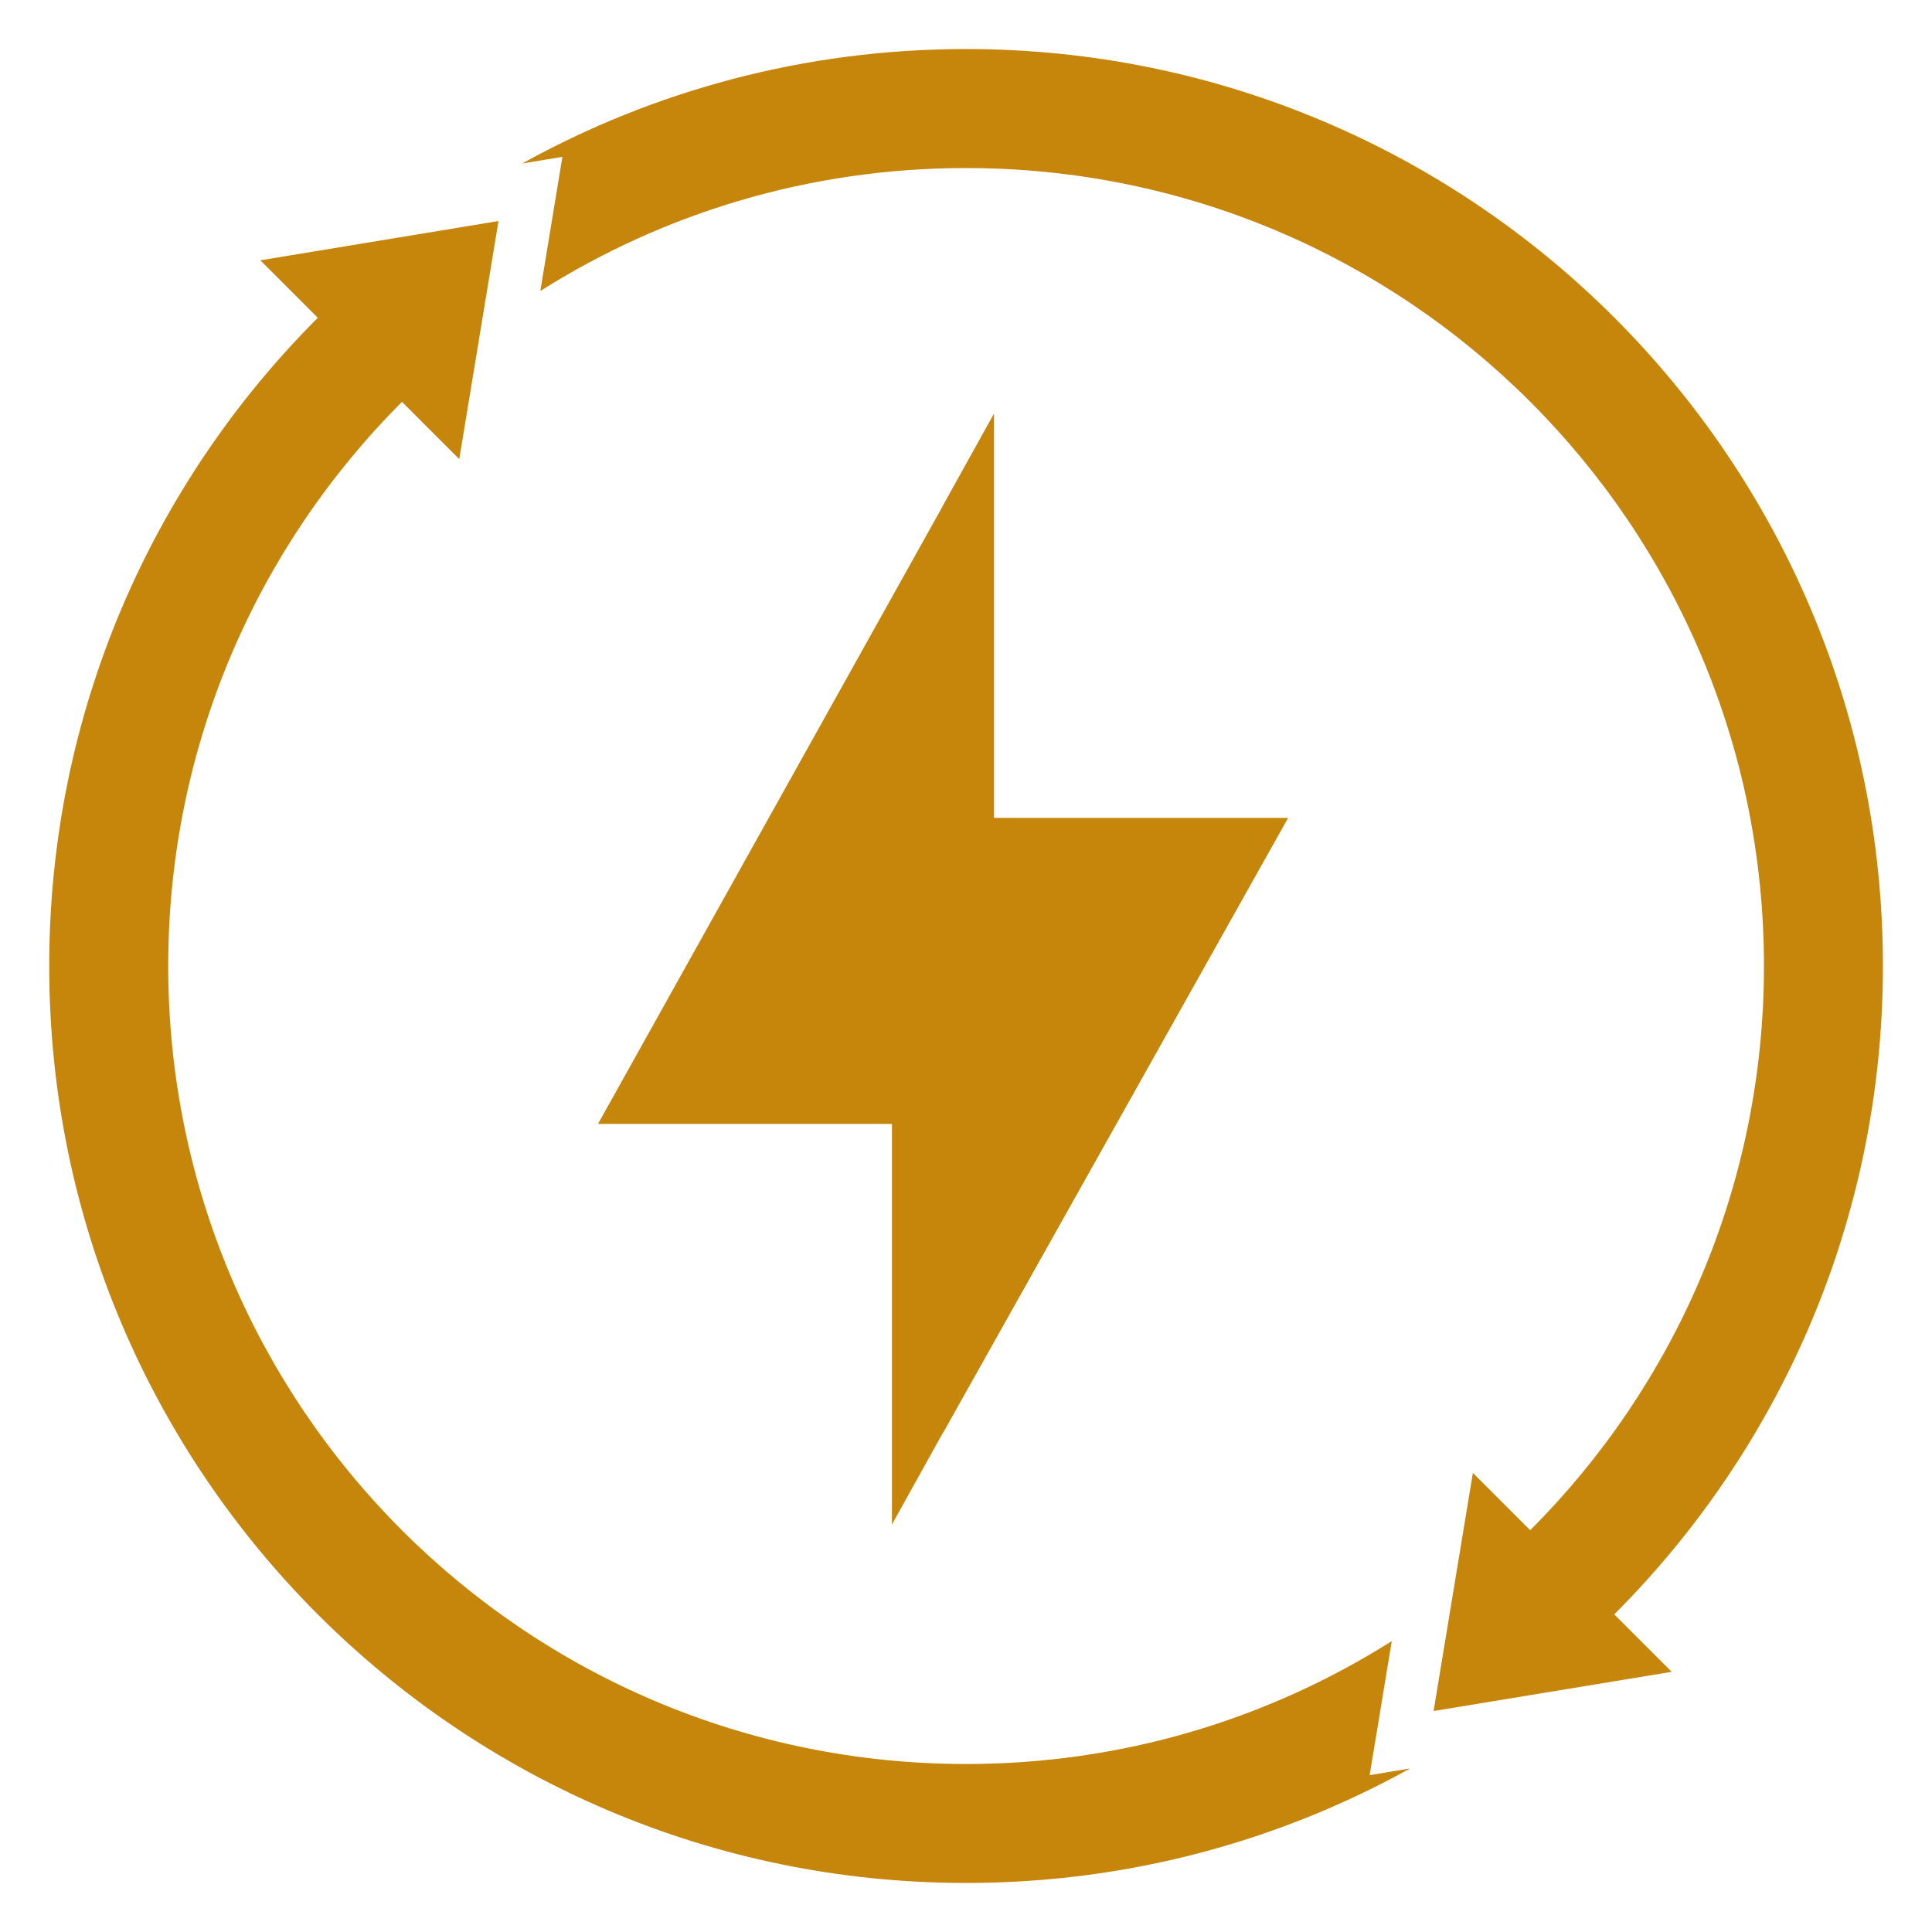
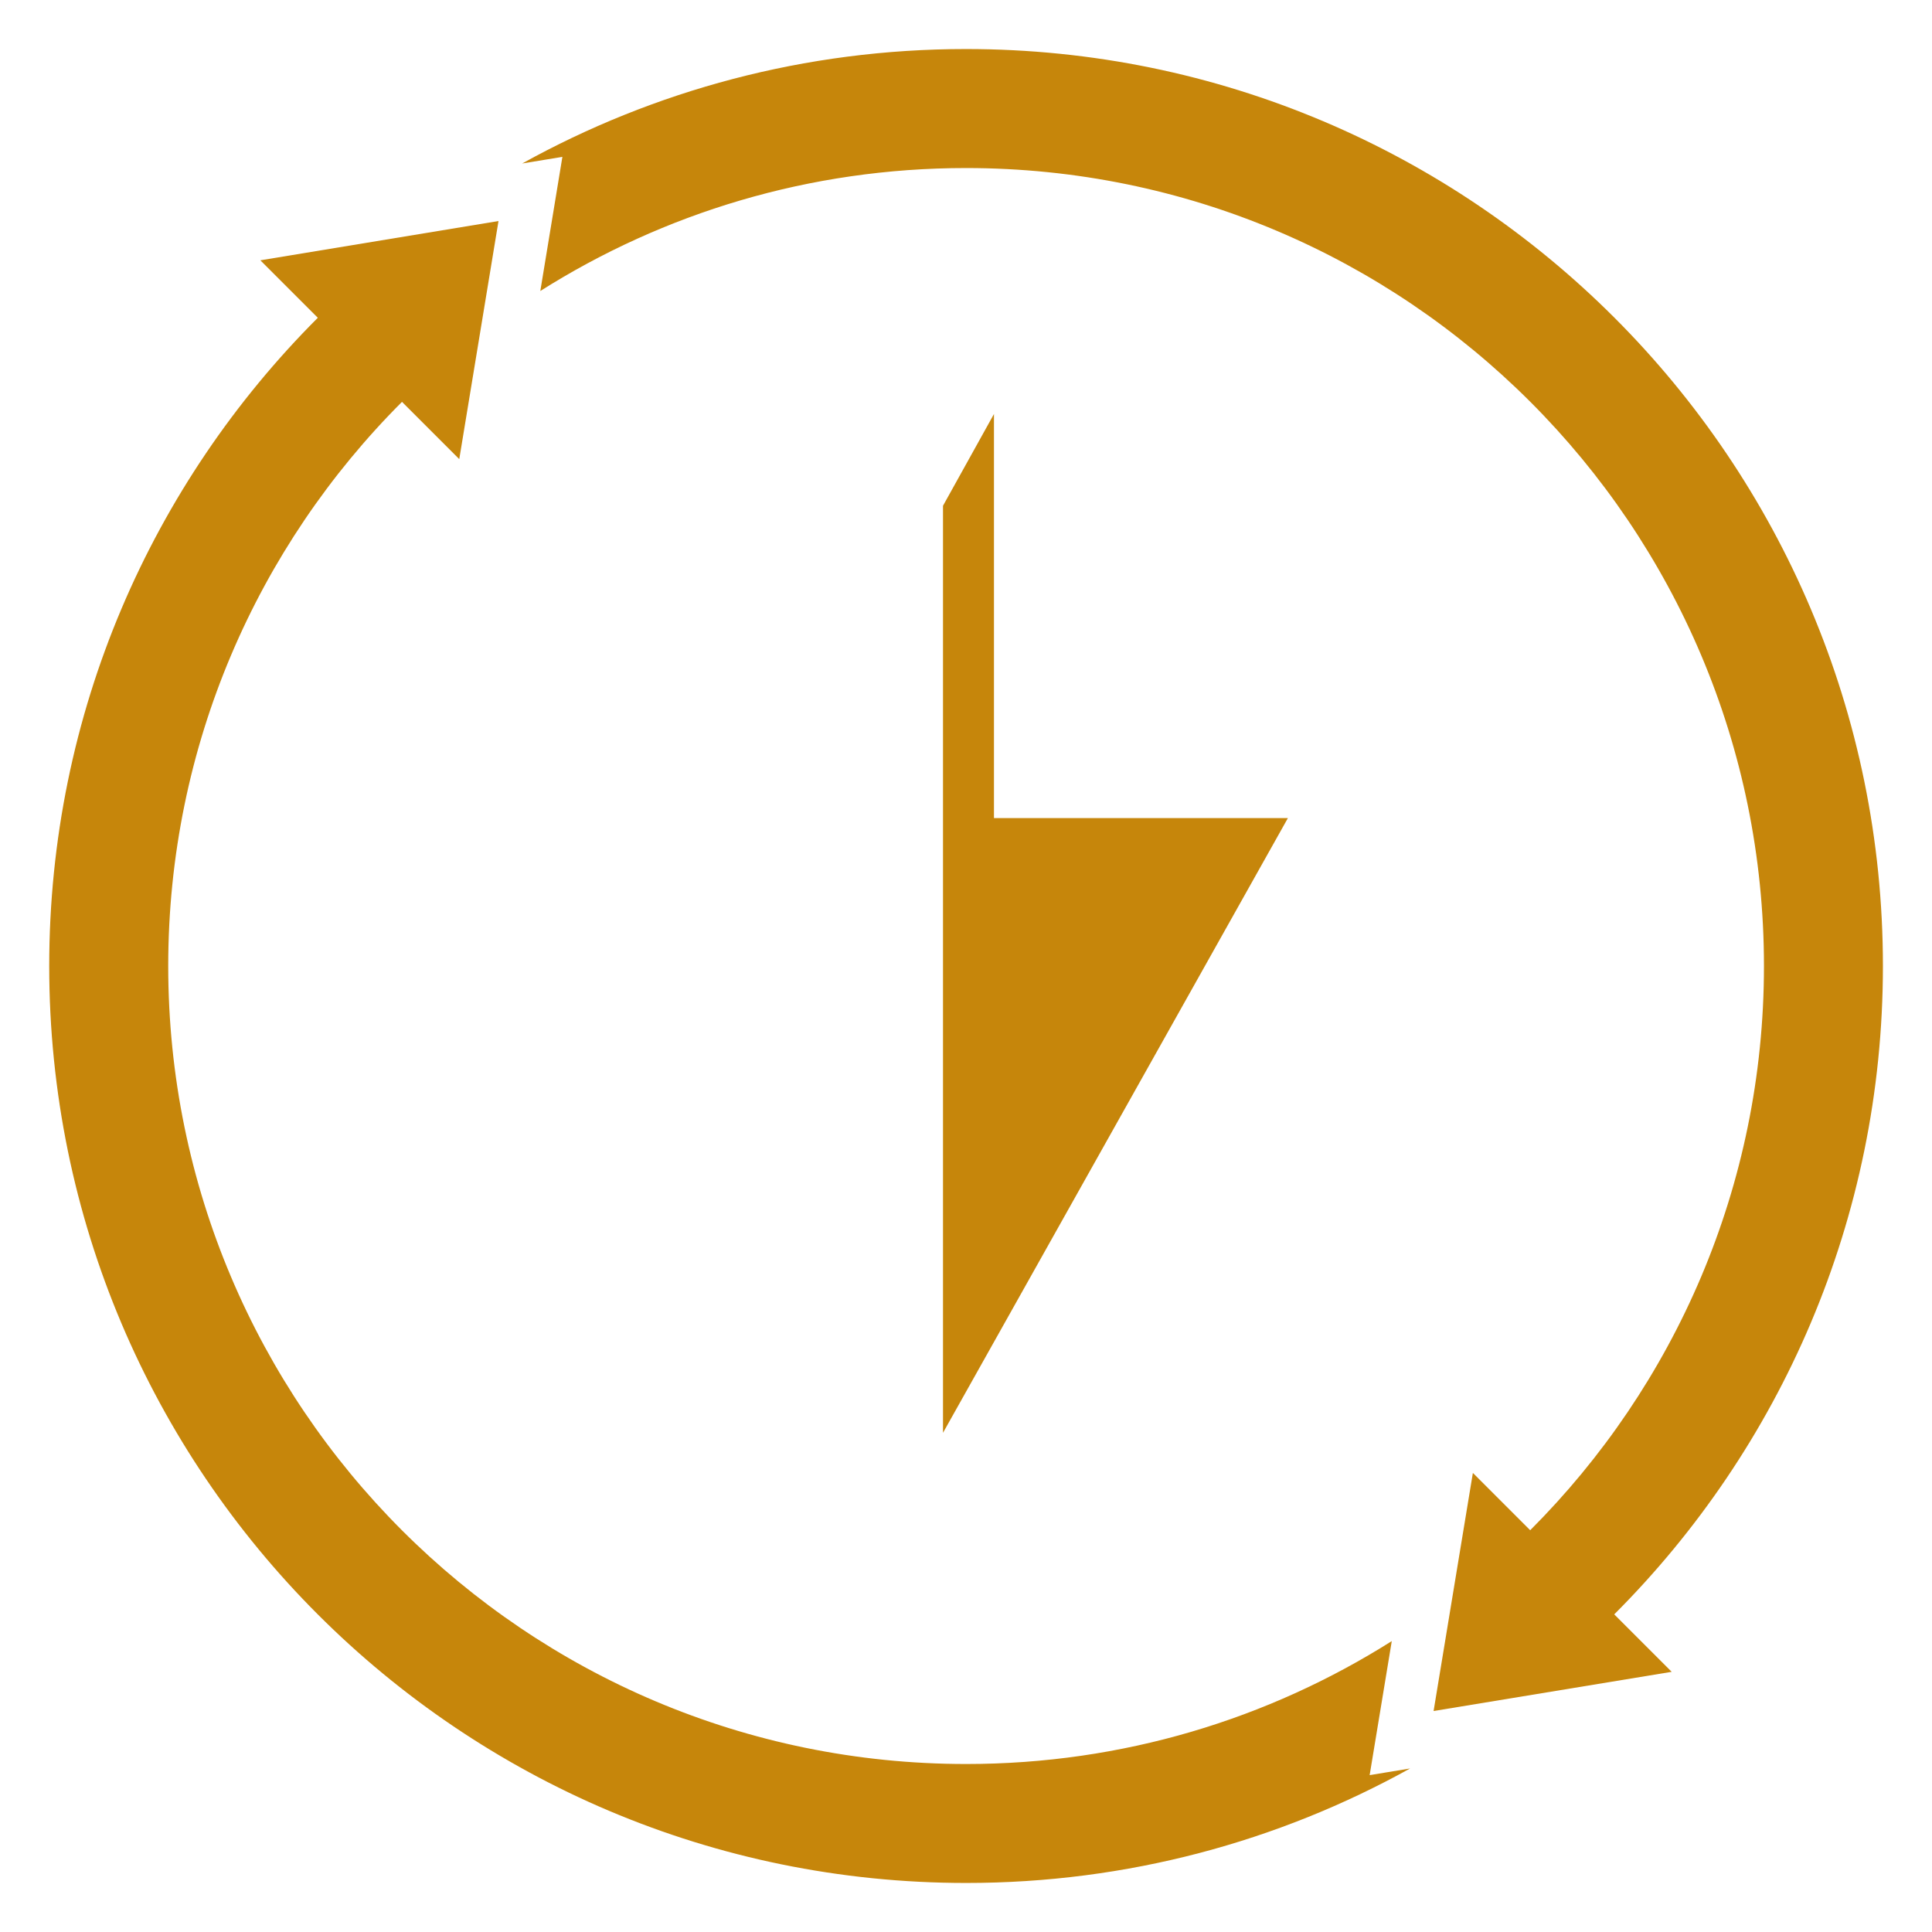
<svg xmlns="http://www.w3.org/2000/svg" fill="none" viewBox="0 0 42 42" height="42" width="42">
  <path fill="#C6860B" d="M30.654 38.445L29.775 38.59L30.256 35.676C27.578 37.368 24.406 38.348 21.004 38.348C11.423 38.348 3.657 30.581 3.657 21.001C3.657 16.21 5.6 11.875 8.739 8.736L9.984 9.981L10.837 4.805L5.66 5.659L6.908 6.907L6.909 6.908C3.302 10.515 1.07 15.497 1.07 21.001C1.07 32.01 9.995 40.934 21.004 40.934C24.505 40.934 27.794 40.031 30.654 38.445Z" />
  <path fill="#C6860B" d="M21 1.066C17.5 1.066 14.211 1.97 11.352 3.554L12.226 3.41L11.746 6.326C14.424 4.633 17.597 3.653 21 3.653C30.58 3.653 38.347 11.419 38.347 21C38.347 25.791 36.404 30.126 33.265 33.266L32.019 32.02L31.165 37.196L36.341 36.344L35.093 35.096L35.092 35.095C38.7 31.487 40.933 26.505 40.933 21C40.933 9.991 32.009 1.066 21 1.066Z" />
-   <path fill="#C6860B" d="M21.606 17.784V9L20.498 10.995L13 24.433H19.39V33.142L20.498 31.148L27.997 17.784H21.606Z" />
  <path fill="#C6860B" d="M27.998 17.784L20.5 31.148V10.995L21.608 9V17.784H27.998Z" />
</svg>